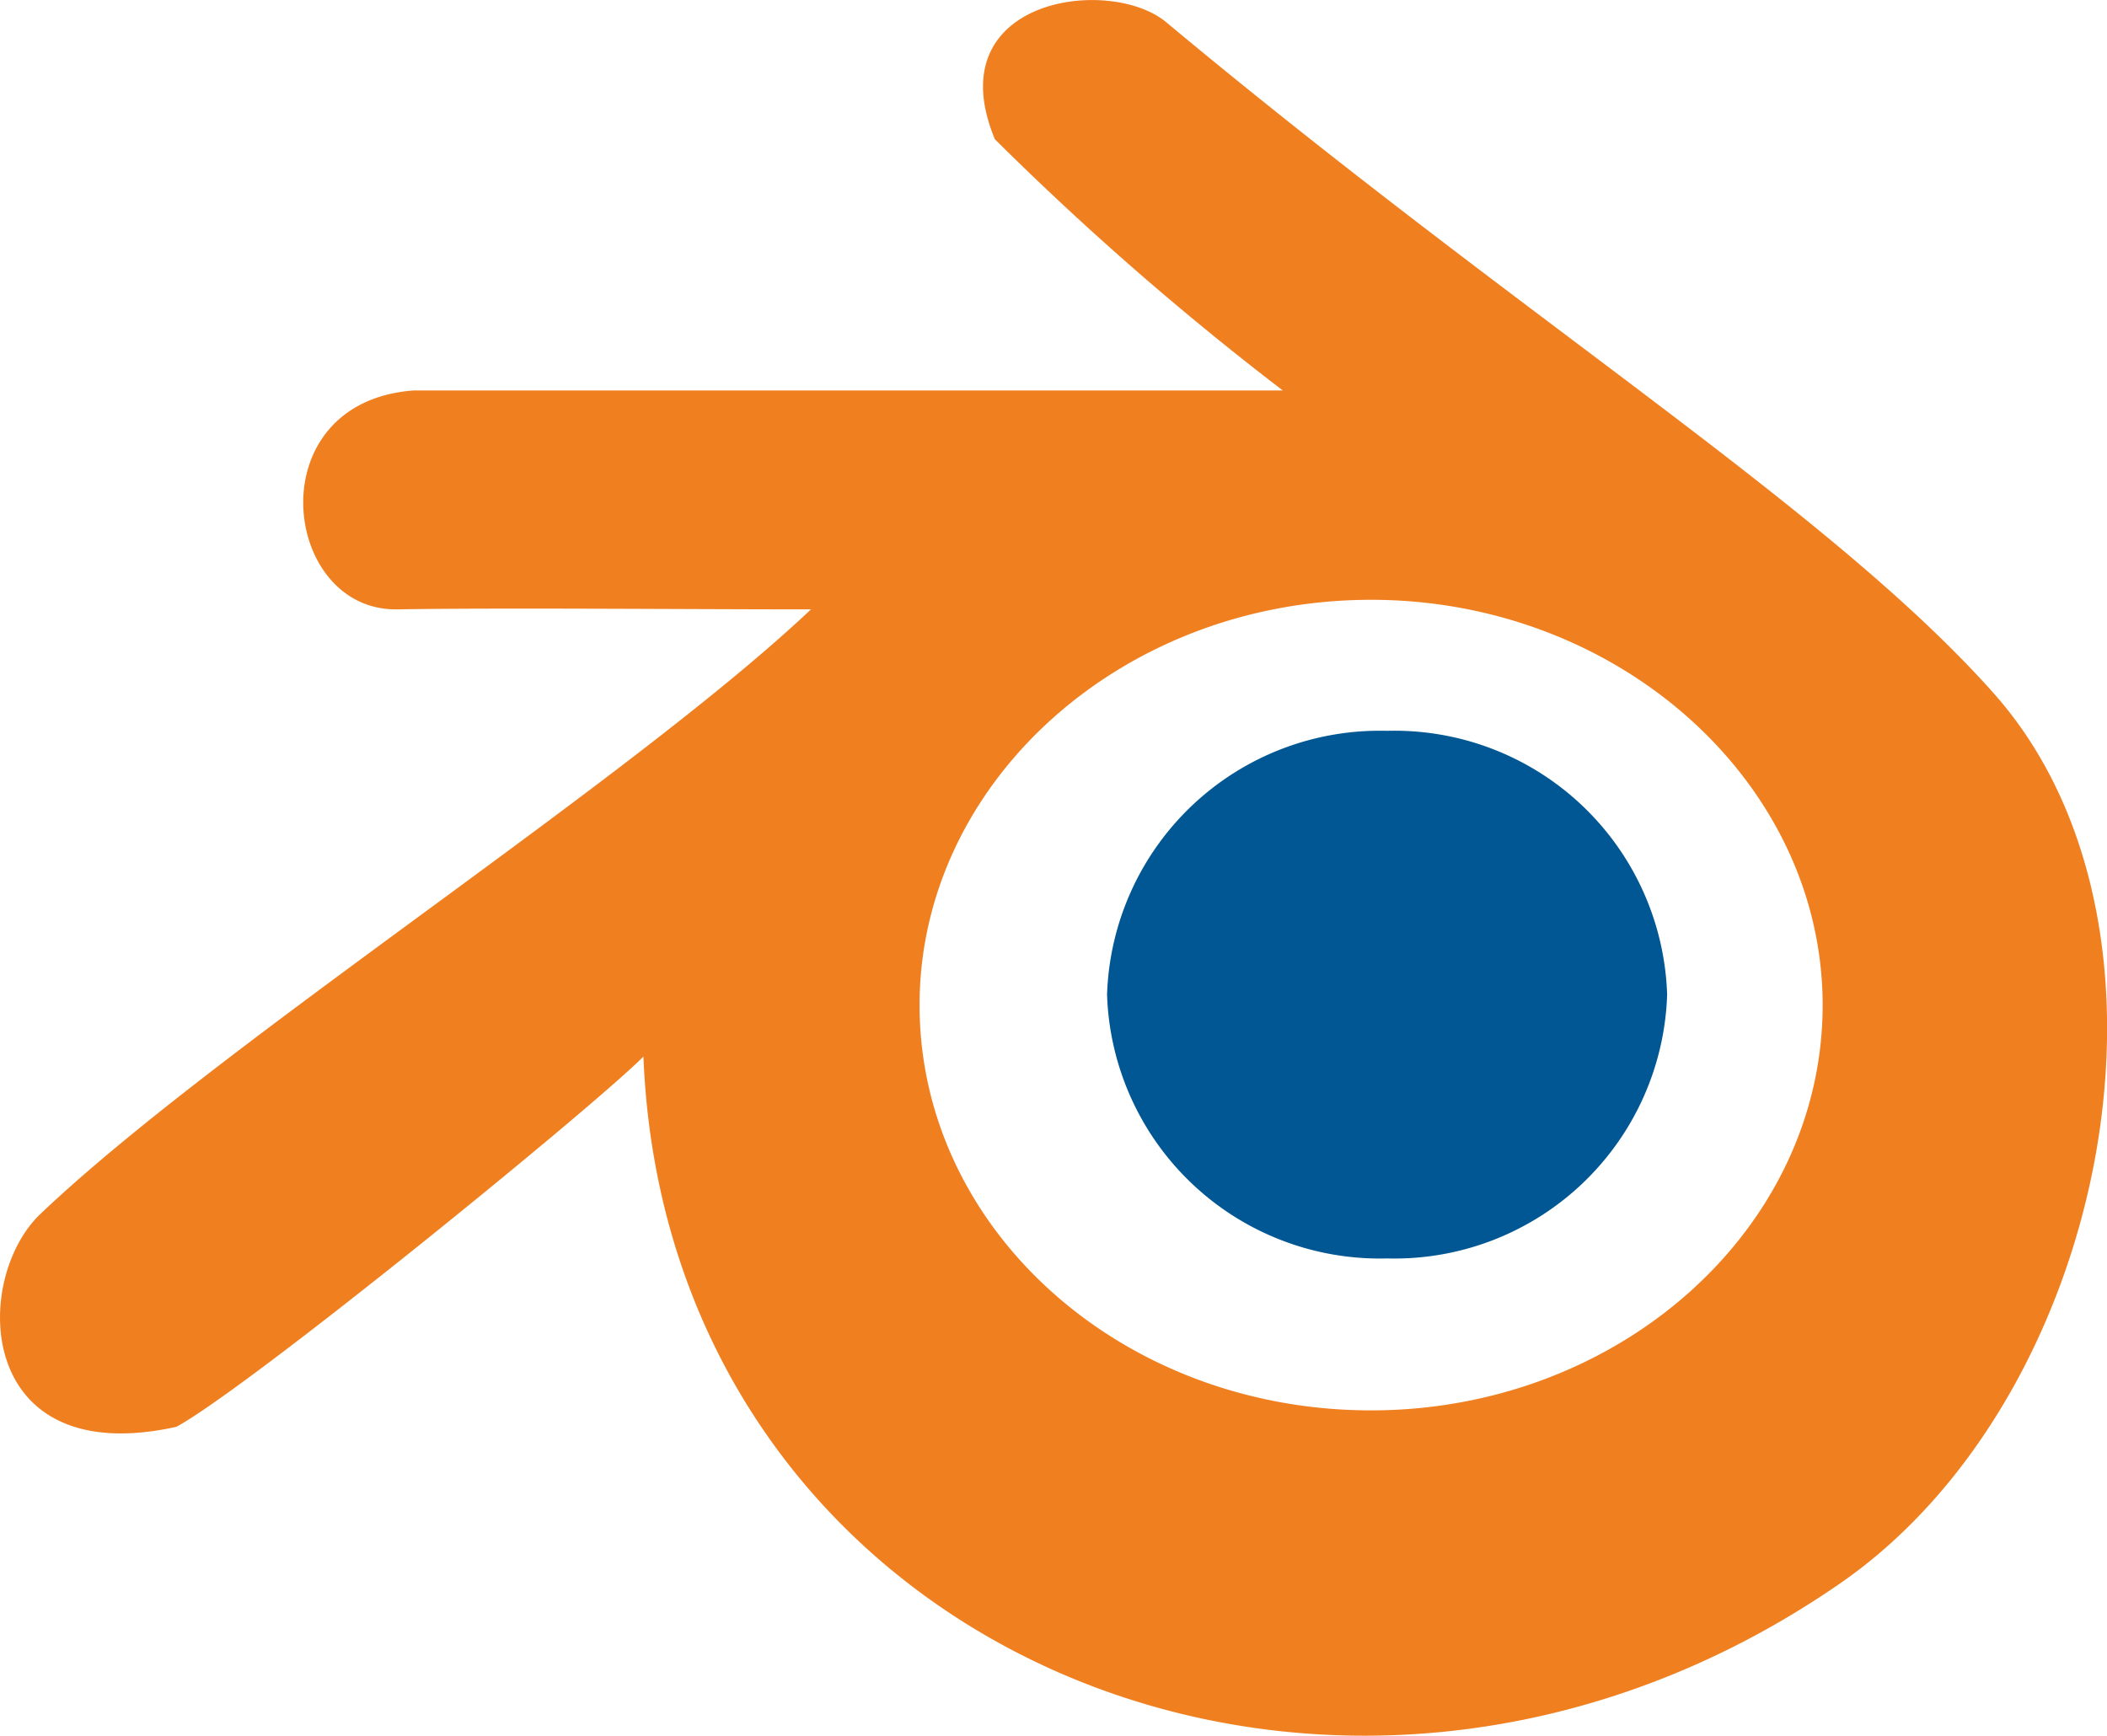
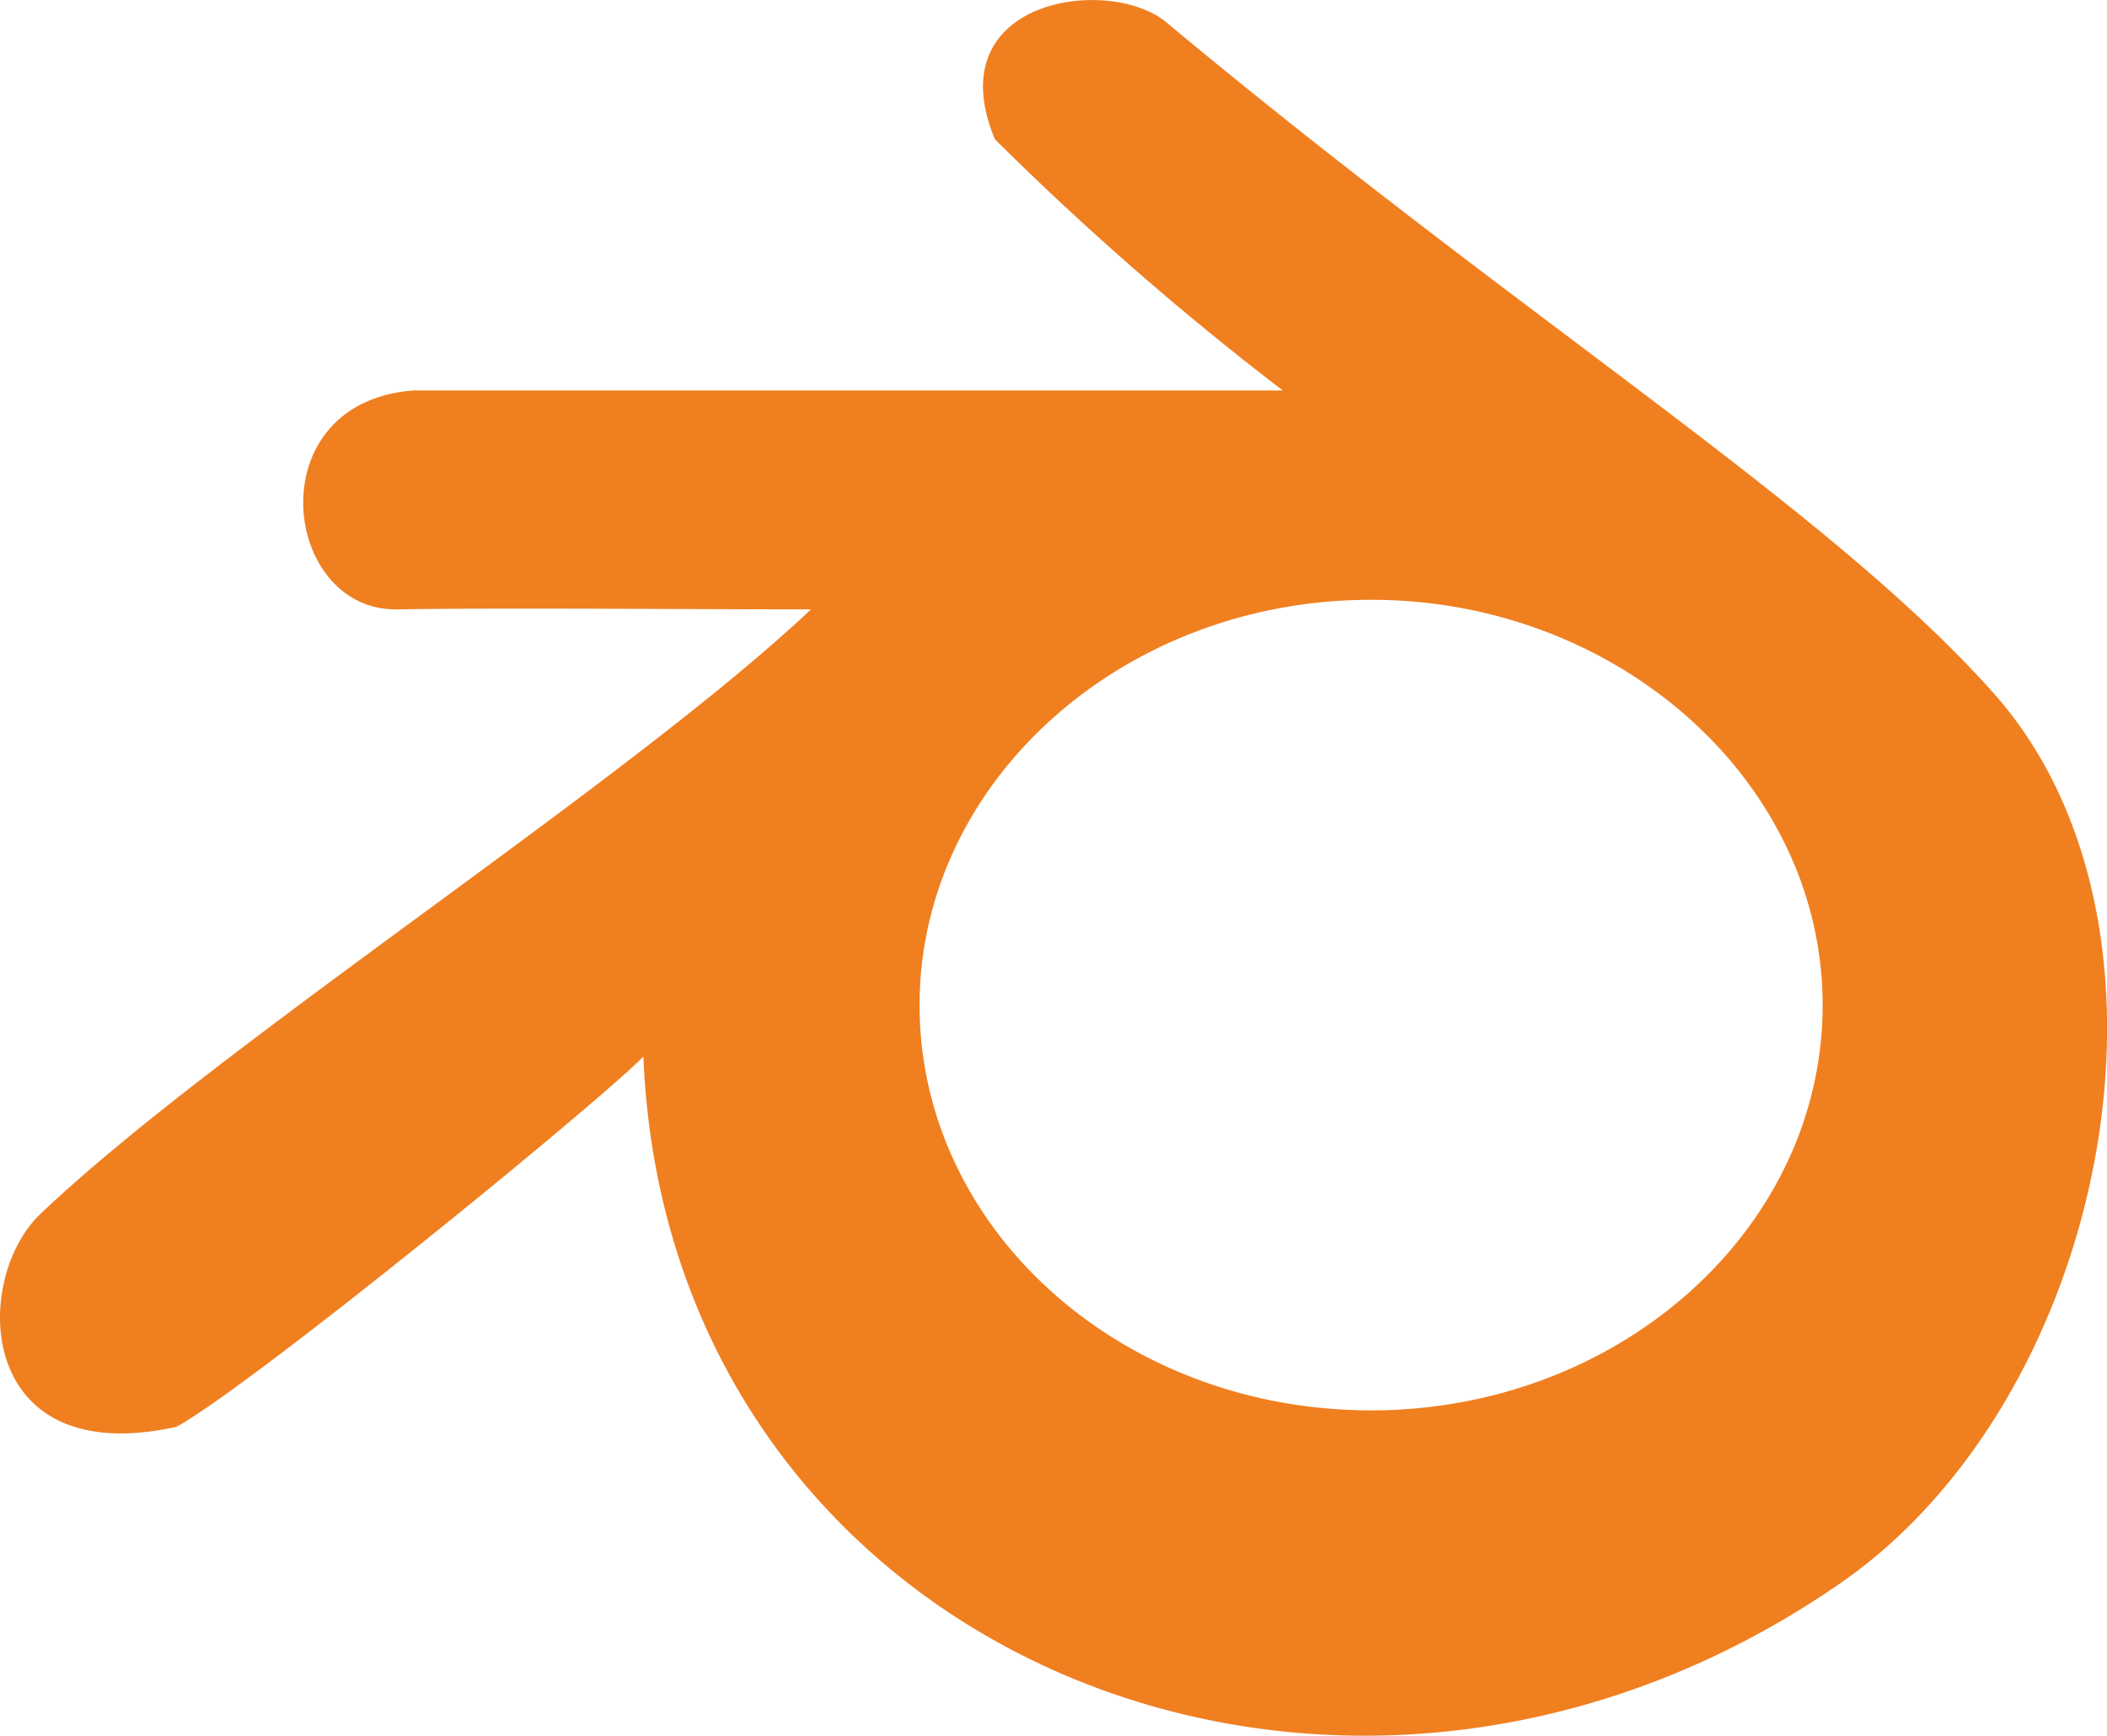
<svg xmlns="http://www.w3.org/2000/svg" width="59.01" height="48.617" viewBox="0 0 59.01 48.617">
  <g id="blender" transform="translate(0)">
    <path id="Path_499" data-name="Path 499" d="M35.934,10.937H11.576c-4.382.335-3.688,6.178-.454,6.131,2.994-.048,8.023,0,11.591,0C17.588,21.906,6.14,29.236,1.134,34c-1.94,1.845-1.82,7.209,3.808,5.964,2.132-1.174,11.76-9.029,13.078-10.371.67,16.694,19.447,24.526,33.555,14.729,7.5-5.221,10.082-18.442,4.215-24.956C51.166,14.195,42.735,9.021,32.653.615,31.048-.7,26.234-.032,27.863,3.9a83.014,83.014,0,0,0,8.071,7.042M38.4,16.8c6.946,0,12.646,5.125,12.646,11.352,0,6.275-5.7,11.352-12.646,11.352-6.994,0-12.646-5.077-12.646-11.352C25.755,21.93,31.407,16.8,38.4,16.8" transform="translate(0 0)" fill="#f07f20" fill-rule="evenodd" />
-     <path id="Path_500" data-name="Path 500" d="M37.652,19.683A7.641,7.641,0,0,1,45.5,27.072a7.641,7.641,0,0,1-7.843,7.389,7.641,7.641,0,0,1-7.843-7.389,7.641,7.641,0,0,1,7.843-7.389" transform="translate(1.191 0.787)" fill="#005793" fill-rule="evenodd" />
  </g>
</svg>